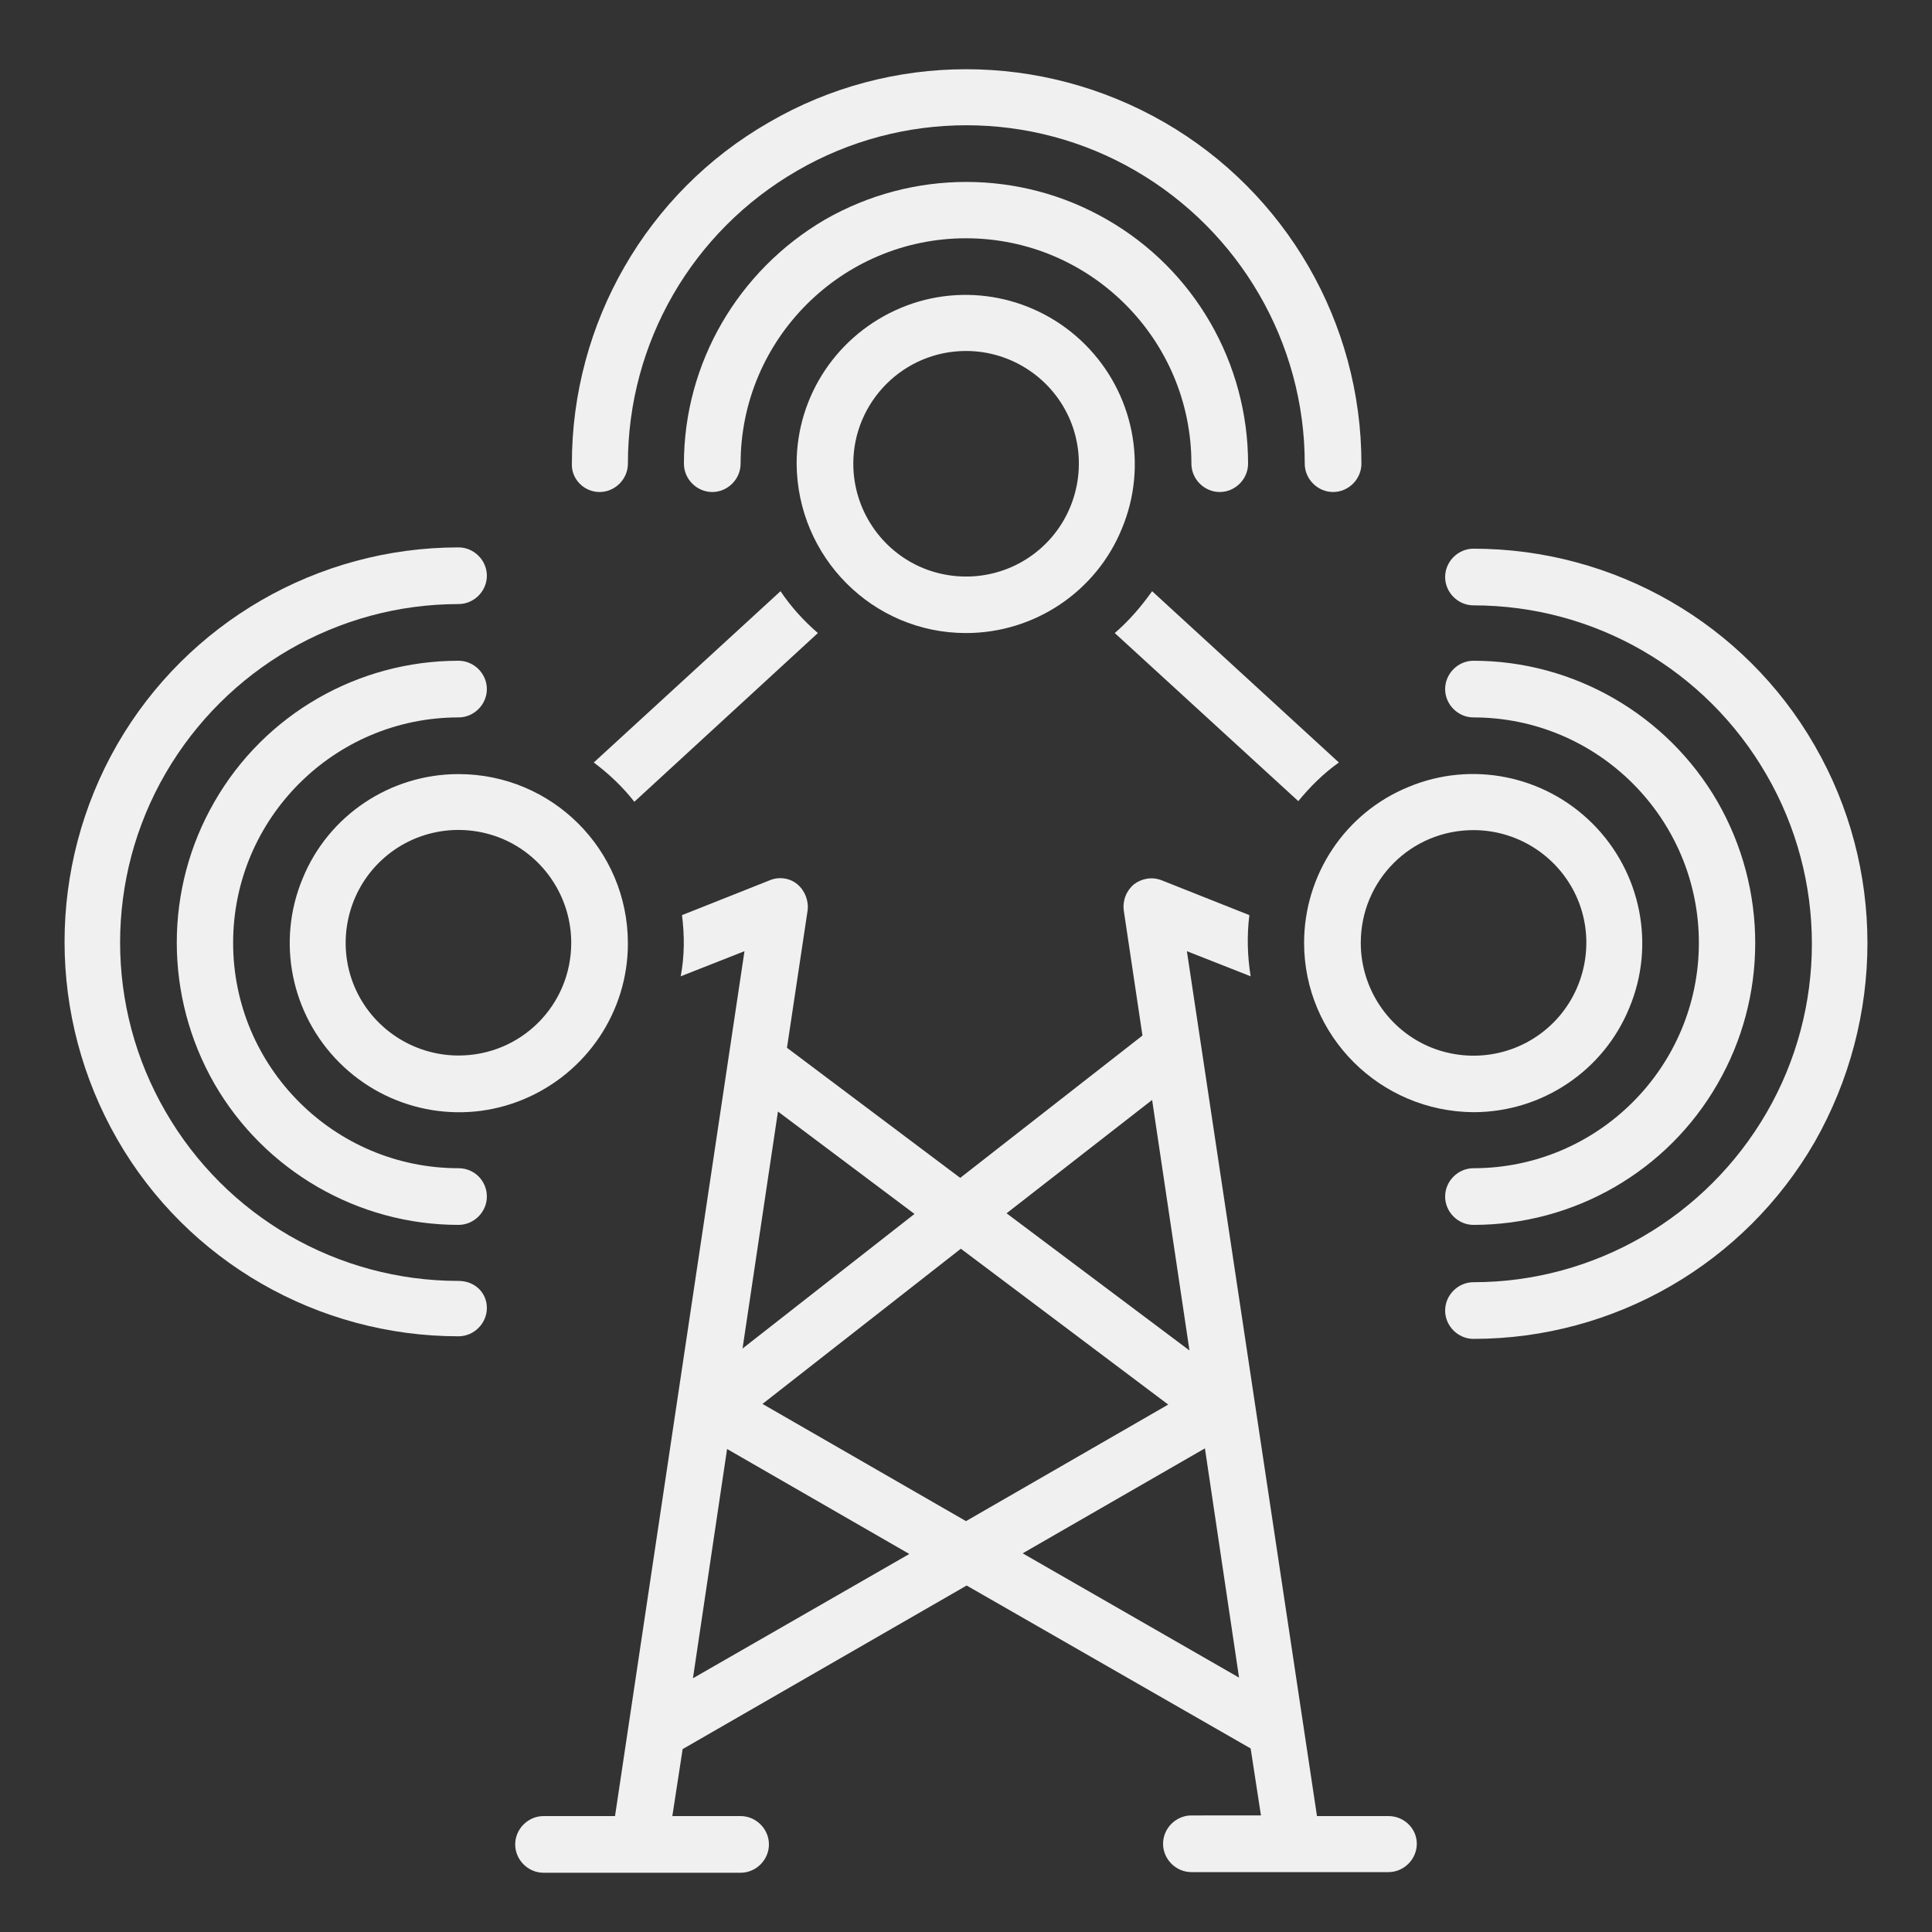
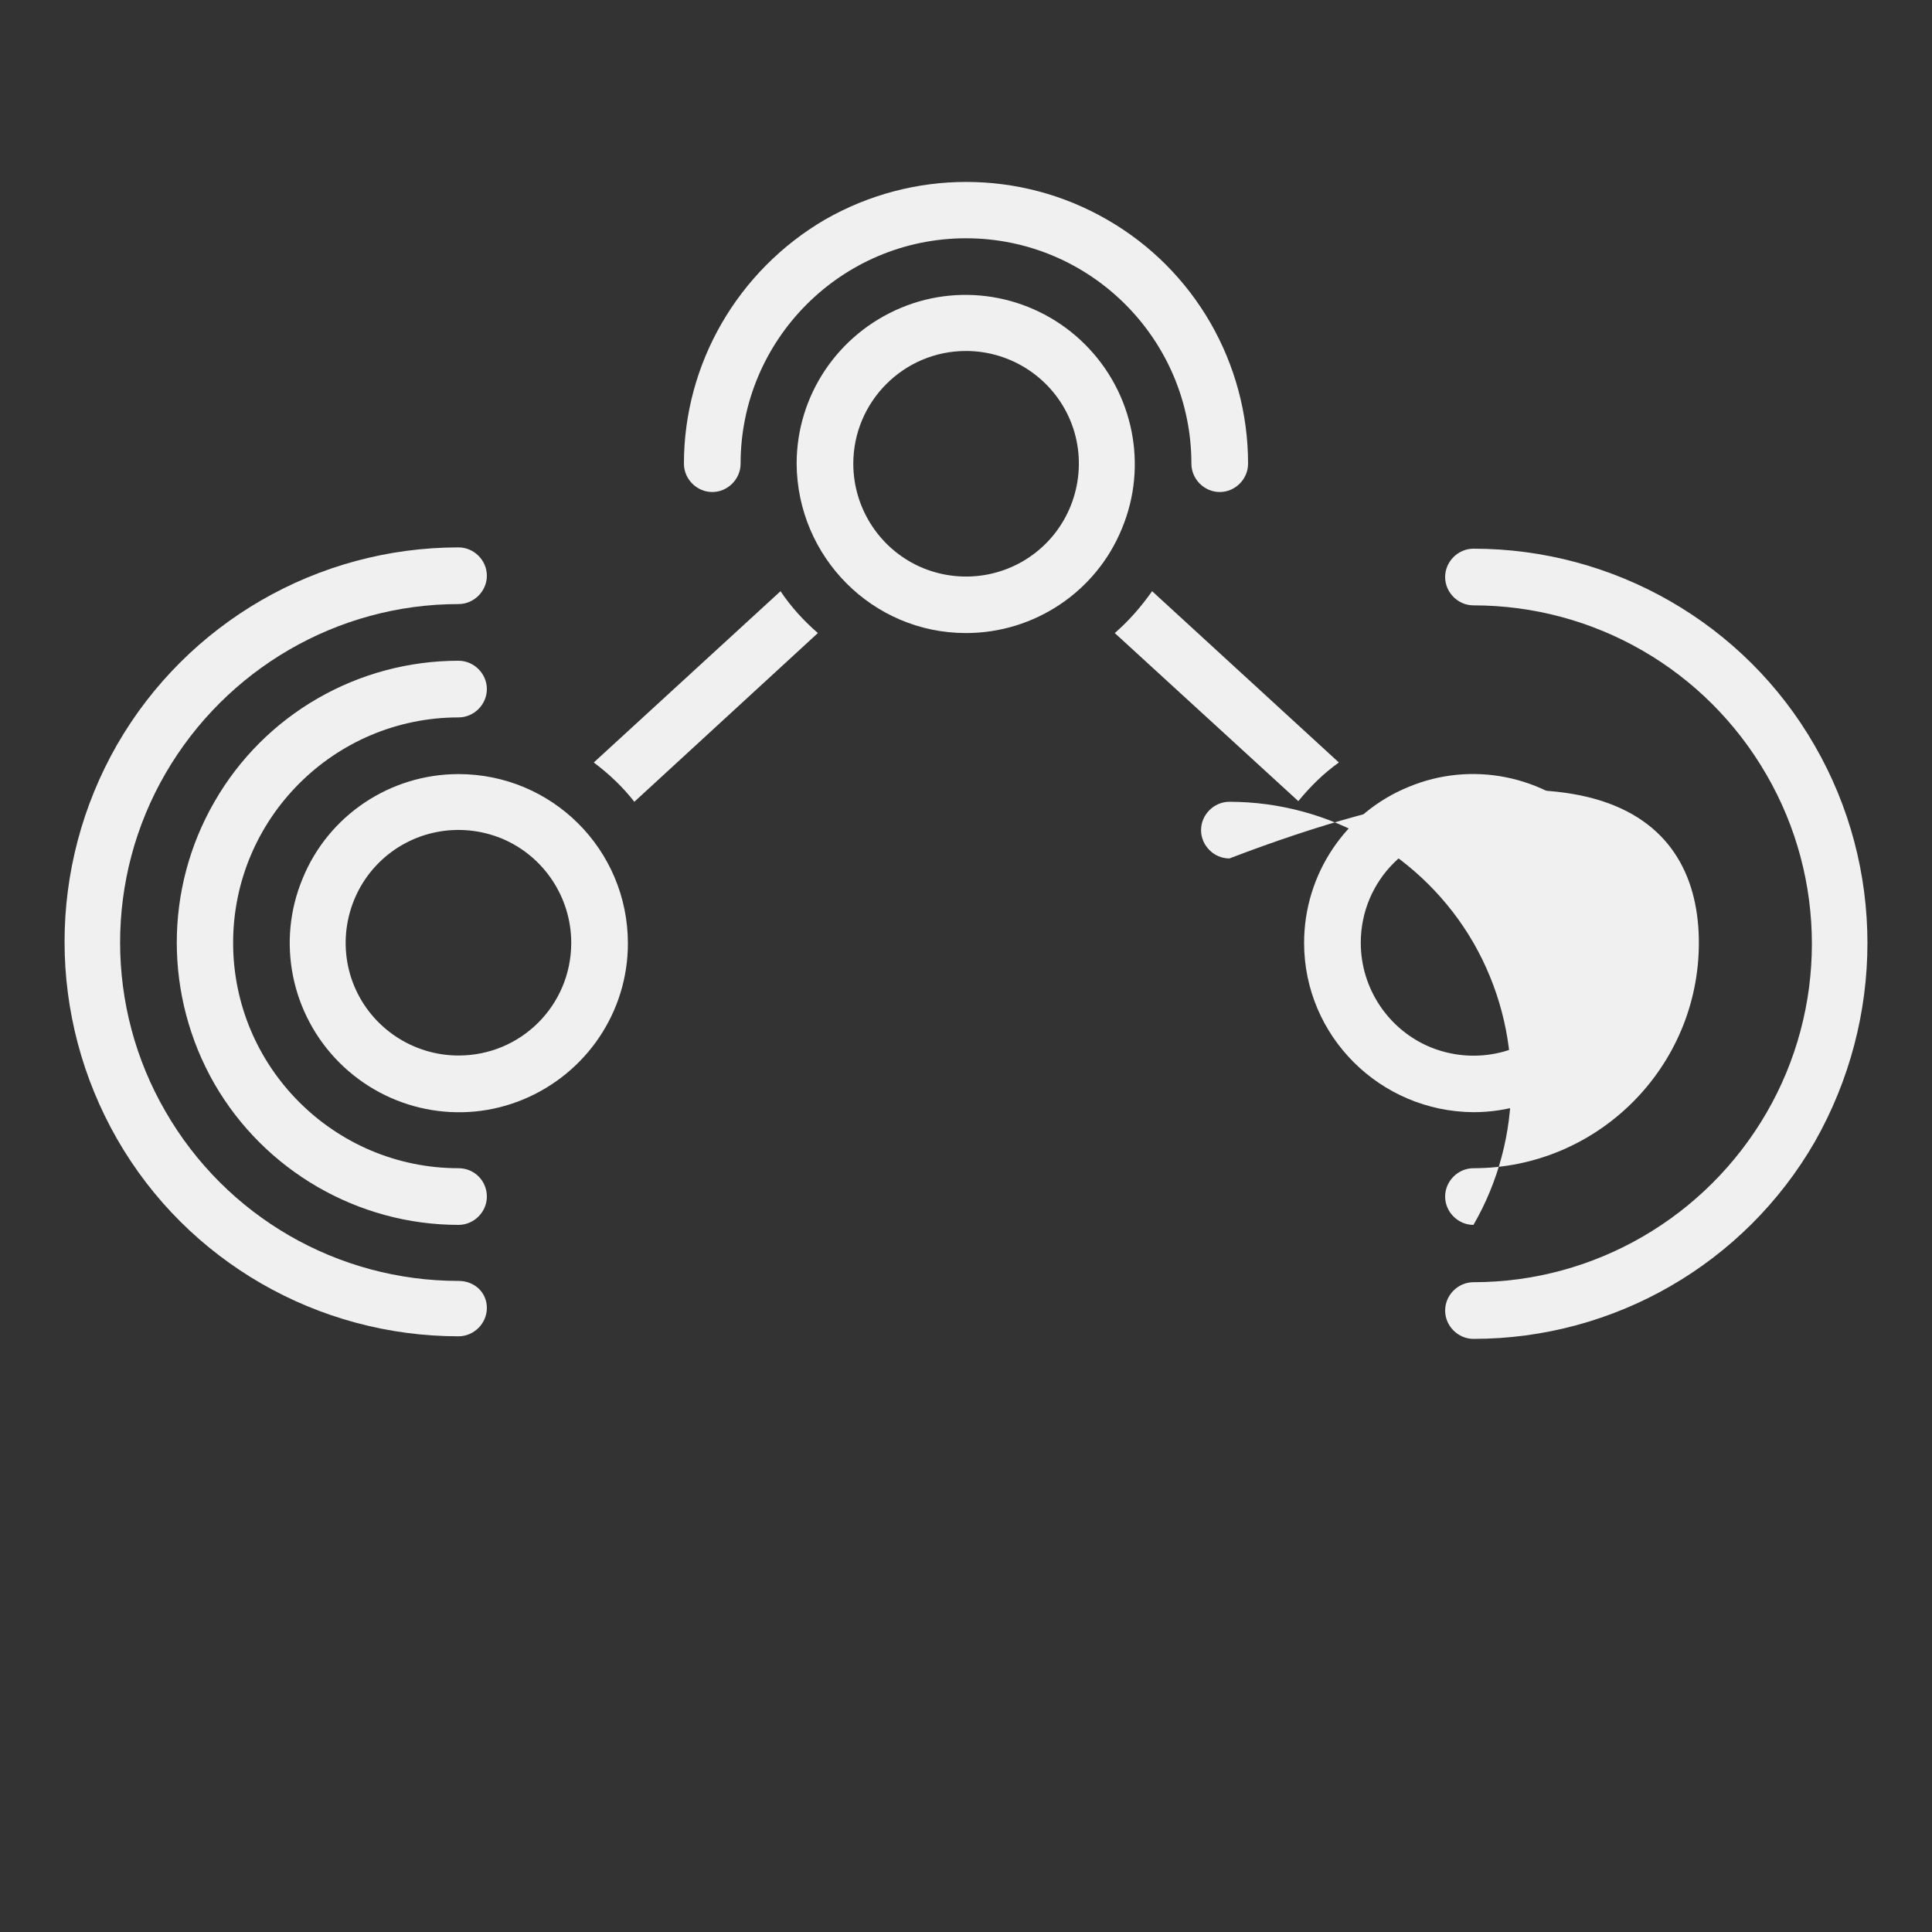
<svg xmlns="http://www.w3.org/2000/svg" version="1.1" id="Ebene_1" x="0px" y="0px" width="300px" height="300px" viewBox="0 0 300 300" style="enable-background:new 0 0 300 300;" xml:space="preserve">
  <rect x="0" y="0" width="300" height="300" fill="#333333" stroke="none" />
  <style type="text/css">
	.st0{fill:#F0F0F0;}
</style>
  <g>
-     <path class="st0" d="M215.6,282L215.6,282l-11.1,0l-20.2-134.3l9.9,3.9v0c-0.5-3.1-0.6-6.3-0.2-9.5l-13.6-5.4   c-1.5-0.6-3.1-0.3-4.3,0.6c-1.2,1-1.8,2.5-1.6,4.1l2.9,19.4l-28.3,22.1l-26.9-20.2l3.2-21.3c0.2-1.5-0.4-3.1-1.6-4.1   c-1.2-1-2.9-1.2-4.3-0.6l-13.6,5.4c0.4,3.2,0.4,6.3-0.2,9.5l9.9-3.9L95.5,282H84.4c-2.4,0-4.4,2-4.4,4.4c0,2.4,2,4.4,4.4,4.4H115   c2.4,0,4.4-2,4.4-4.4c0-2.4-2-4.4-4.4-4.4h-10.6l1.6-10.4l44.1-25.4l44.1,25.3l1.6,10.4H185c-2.4,0-4.4,2-4.4,4.4s2,4.4,4.4,4.4   h30.6c2.4,0,4.4-2,4.4-4.4S218,282,215.6,282z M178.9,170.8l5.8,38.9l-28.4-21.3L178.9,170.8z M120.8,172.6l21.2,15.9l-26.7,20.9   L120.8,172.6z M107.6,260.6l5.3-35.6l28.3,16.3L107.6,260.6z M118.4,218l30.8-24.1l32.2,24.2L150,236.2L118.4,218z M158.8,241.2   l28.3-16.3l5.3,35.6L158.8,241.2z" />
-     <path class="st0" d="M93.1,76.4L93.1,76.4c2.4,0,4.4-2,4.4-4.4c0-18.8,10-36.1,26.3-45.5c16.2-9.4,36.3-9.4,52.5,0   c16.2,9.4,26.3,26.7,26.3,45.5c0,2.4,2,4.4,4.4,4.4s4.4-2,4.4-4.4c0-21.9-11.7-42.1-30.6-53C161.7,8,138.3,8,119.4,19   c-19,10.9-30.6,31.2-30.6,53C88.7,74.4,90.7,76.4,93.1,76.4z" />
    <path class="st0" d="M115,72c0-19.3,15.7-35,35-35s35,15.7,35,35c0,2.4,2,4.4,4.4,4.4c2.4,0,4.4-2,4.4-4.4   c0-15.6-8.3-30.1-21.9-37.9c-13.5-7.8-30.2-7.8-43.8,0C114.6,42,106.2,56.4,106.2,72c0,2.4,2,4.4,4.4,4.4S115,74.4,115,72z" />
    <path class="st0" d="M150,98.3L150,98.3c10.6,0,20.2-6.4,24.2-16.2c4.1-9.8,1.8-21.1-5.7-28.6c-7.5-7.5-18.8-9.8-28.6-5.7   c-9.8,4.1-16.2,13.6-16.2,24.2C123.8,86.5,135.5,98.3,150,98.3z M150,54.5L150,54.5c7.1,0,13.5,4.3,16.2,10.8   c2.7,6.5,1.2,14.1-3.8,19.1c-5,5-12.5,6.5-19.1,3.8c-6.5-2.7-10.8-9.1-10.8-16.2C132.5,62.4,140.3,54.5,150,54.5z" />
    <path class="st0" d="M281.8,115.8c-10.9-19-31.2-30.6-53-30.6v0c-2.4,0-4.4,2-4.4,4.4s2,4.4,4.4,4.4c18.8,0,36.1,10,45.5,26.3   c9.4,16.2,9.4,36.3,0,52.5c-9.4,16.2-26.7,26.3-45.5,26.3c-2.4,0-4.4,2-4.4,4.4s2,4.4,4.4,4.4c21.9,0,42.1-11.7,53-30.6   C292.7,158.1,292.7,134.7,281.8,115.8z" />
-     <path class="st0" d="M263.8,146.4c0,19.3-15.7,35-35,35c-2.4,0-4.4,2-4.4,4.4s2,4.4,4.4,4.4c15.6,0,30.1-8.3,37.9-21.9   c7.8-13.5,7.8-30.2,0-43.8c-7.8-13.5-22.3-21.9-37.9-21.9c-2.4,0-4.4,2-4.4,4.4s2,4.4,4.4,4.4C248.1,111.4,263.8,127.1,263.8,146.4   z" />
+     <path class="st0" d="M263.8,146.4c0,19.3-15.7,35-35,35c-2.4,0-4.4,2-4.4,4.4s2,4.4,4.4,4.4c7.8-13.5,7.8-30.2,0-43.8c-7.8-13.5-22.3-21.9-37.9-21.9c-2.4,0-4.4,2-4.4,4.4s2,4.4,4.4,4.4C248.1,111.4,263.8,127.1,263.8,146.4   z" />
    <path class="st0" d="M202.5,146.4c0,14.5,11.8,26.2,26.3,26.3l0,0c10.6,0,20.2-6.4,24.2-16.2c4.1-9.8,1.8-21.1-5.7-28.6   c-7.5-7.5-18.8-9.8-28.6-5.7C208.9,126.2,202.5,135.8,202.5,146.4z M228.8,128.9L228.8,128.9c7.1,0,13.5,4.3,16.2,10.8   c2.7,6.5,1.2,14.1-3.8,19.1c-5,5-12.5,6.5-19.1,3.8c-6.5-2.7-10.8-9.1-10.8-16.2C211.3,136.7,219.1,128.9,228.8,128.9z" />
    <path class="st0" d="M71.2,198.9L71.2,198.9c-18.8,0-36.1-10-45.5-26.3c-9.4-16.2-9.4-36.3,0-52.5c9.4-16.2,26.7-26.3,45.5-26.3   c2.4,0,4.4-2,4.4-4.4s-2-4.4-4.4-4.4c-21.9,0-42.1,11.7-53,30.6c-10.9,19-10.9,42.3,0,61.3c10.9,19,31.2,30.6,53,30.6   c2.4,0,4.4-2,4.4-4.4S73.7,198.9,71.2,198.9z" />
    <path class="st0" d="M71.2,181.4c-19.3,0-35-15.7-35-35c0-19.3,15.7-35,35-35c2.4,0,4.4-2,4.4-4.4s-2-4.4-4.4-4.4   c-15.6,0-30.1,8.3-37.9,21.9c-7.8,13.5-7.8,30.2,0,43.8c7.8,13.5,22.3,21.9,37.9,21.9c2.4,0,4.4-2,4.4-4.4S73.7,181.4,71.2,181.4z" />
    <path class="st0" d="M71.2,120.2L71.2,120.2c-10.6,0-20.2,6.4-24.2,16.2c-4.1,9.8-1.8,21.1,5.7,28.6c7.5,7.5,18.8,9.8,28.6,5.7   c9.8-4.1,16.2-13.6,16.2-24.2C97.5,131.9,85.7,120.2,71.2,120.2z M71.2,163.9L71.2,163.9c-7.1,0-13.5-4.3-16.2-10.8   c-2.7-6.5-1.2-14.1,3.8-19.1c5-5,12.5-6.5,19.1-3.8c6.5,2.7,10.8,9.1,10.8,16.2C88.7,156.1,80.9,163.9,71.2,163.9z" />
    <path class="st0" d="M127,98.3c-2.2-1.9-4.2-4.1-5.8-6.5l-29,26.6c2.4,1.8,4.5,3.8,6.3,6.1L127,98.3z" />
    <path class="st0" d="M207.9,118.4L207.9,118.4l-29-26.6c-1.7,2.4-3.6,4.6-5.8,6.5l28.5,26.1C203.4,122.2,205.5,120.1,207.9,118.4z" />
  </g>
</svg>